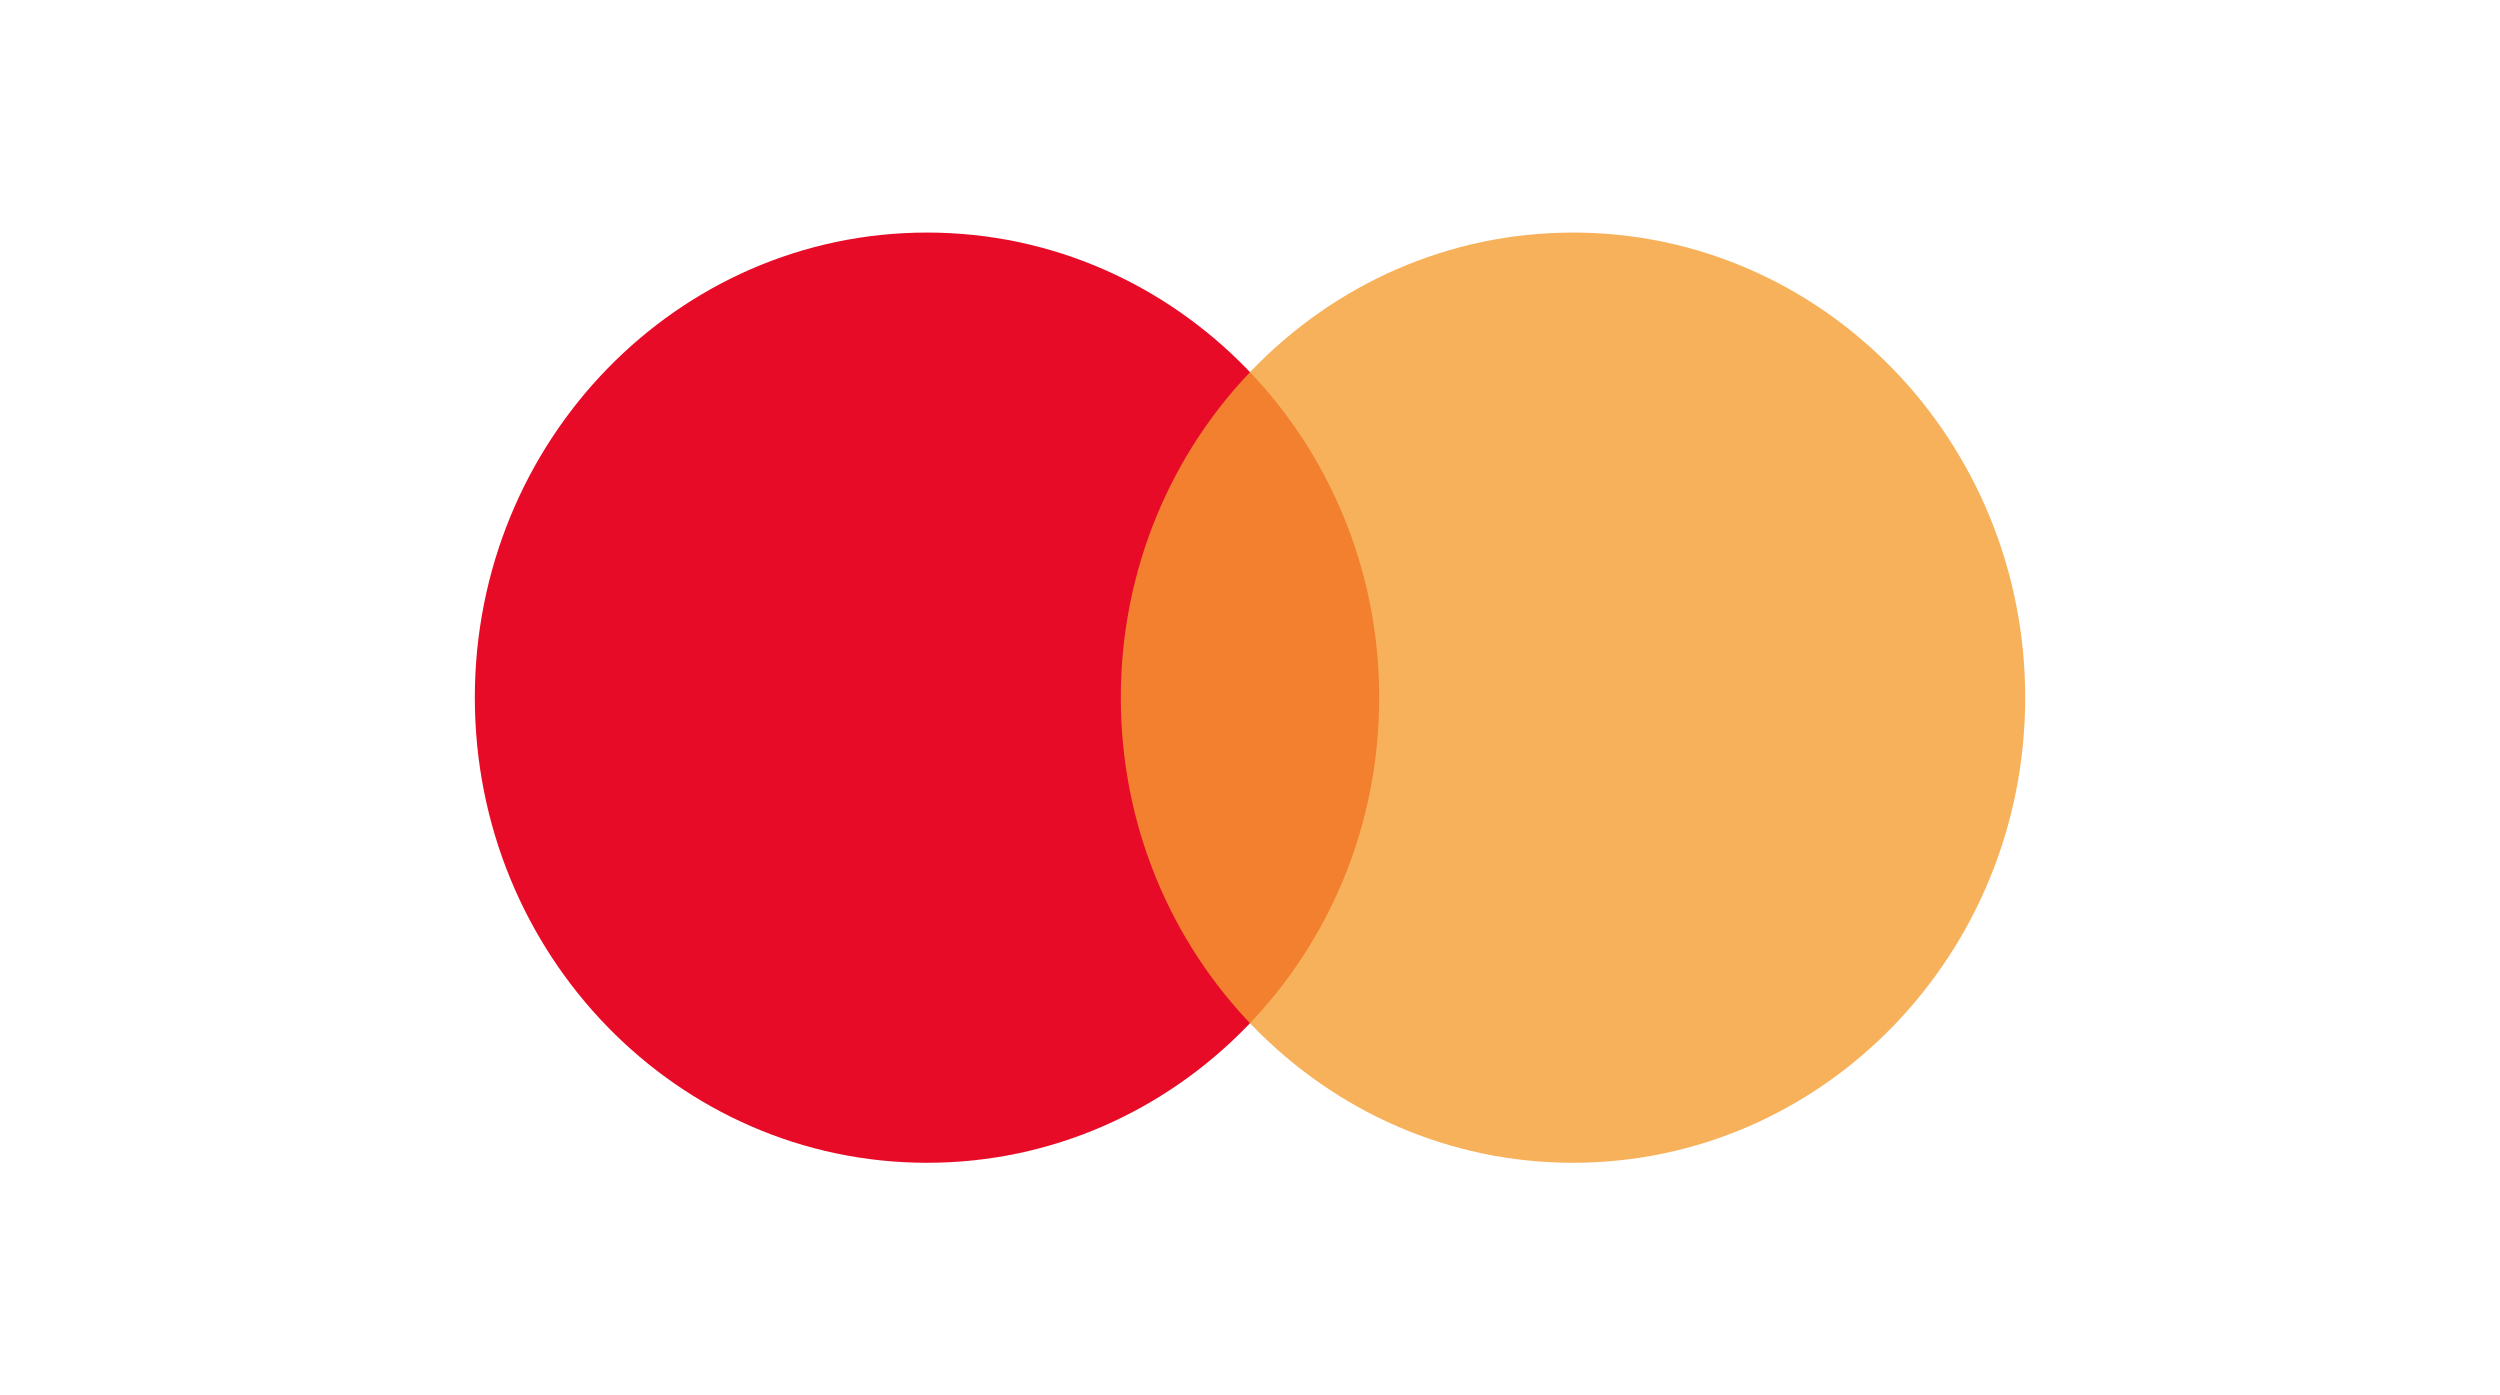
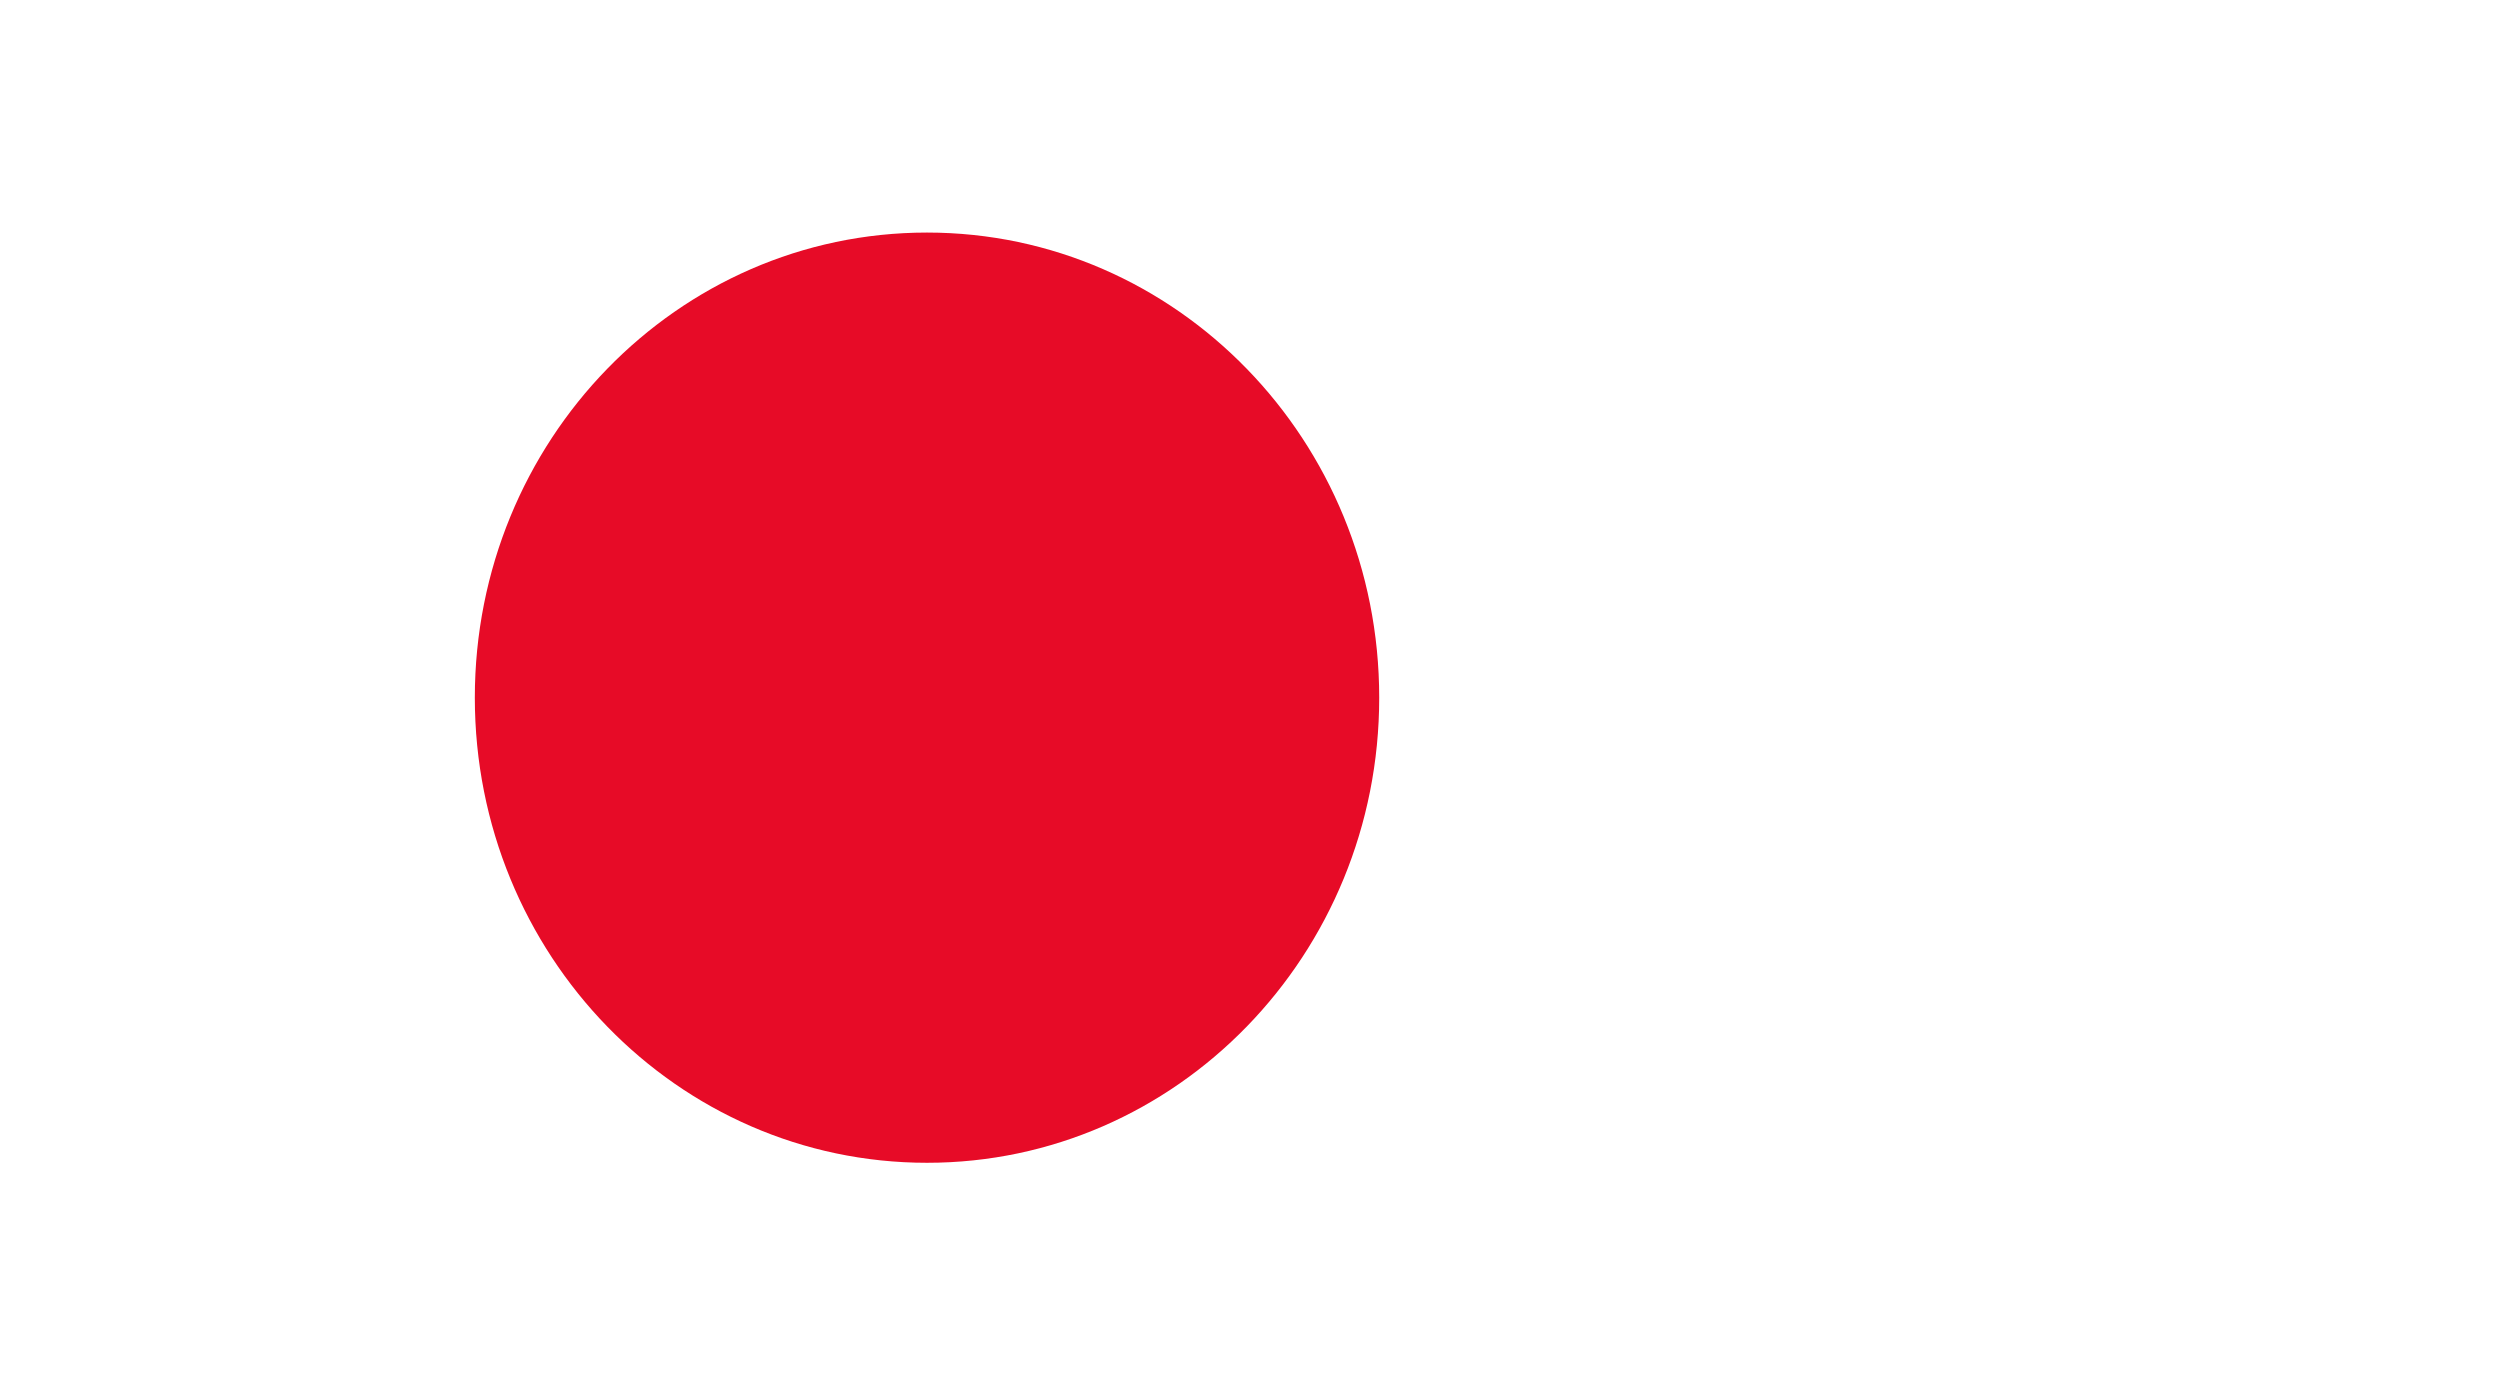
<svg xmlns="http://www.w3.org/2000/svg" width="86" height="48" viewBox="0 0 86 48" fill="none">
-   <path d="M31.889 40C40.48 40 47.445 32.837 47.445 24C47.445 15.163 40.48 8 31.889 8C23.298 8 16.334 15.163 16.334 24C16.334 32.837 23.298 40 31.889 40Z" fill="#E70B27" />
-   <path d="M54.111 40C62.702 40 69.667 32.837 69.667 24C69.667 15.163 62.702 8 54.111 8C45.52 8 38.556 15.163 38.556 24C38.556 32.837 45.52 40 54.111 40Z" fill="#F59E31" fill-opacity="0.8" />
+   <path d="M31.889 40C40.48 40 47.445 32.837 47.445 24C47.445 15.163 40.48 8 31.889 8C23.298 8 16.334 15.163 16.334 24C16.334 32.837 23.298 40 31.889 40" fill="#E70B27" />
</svg>